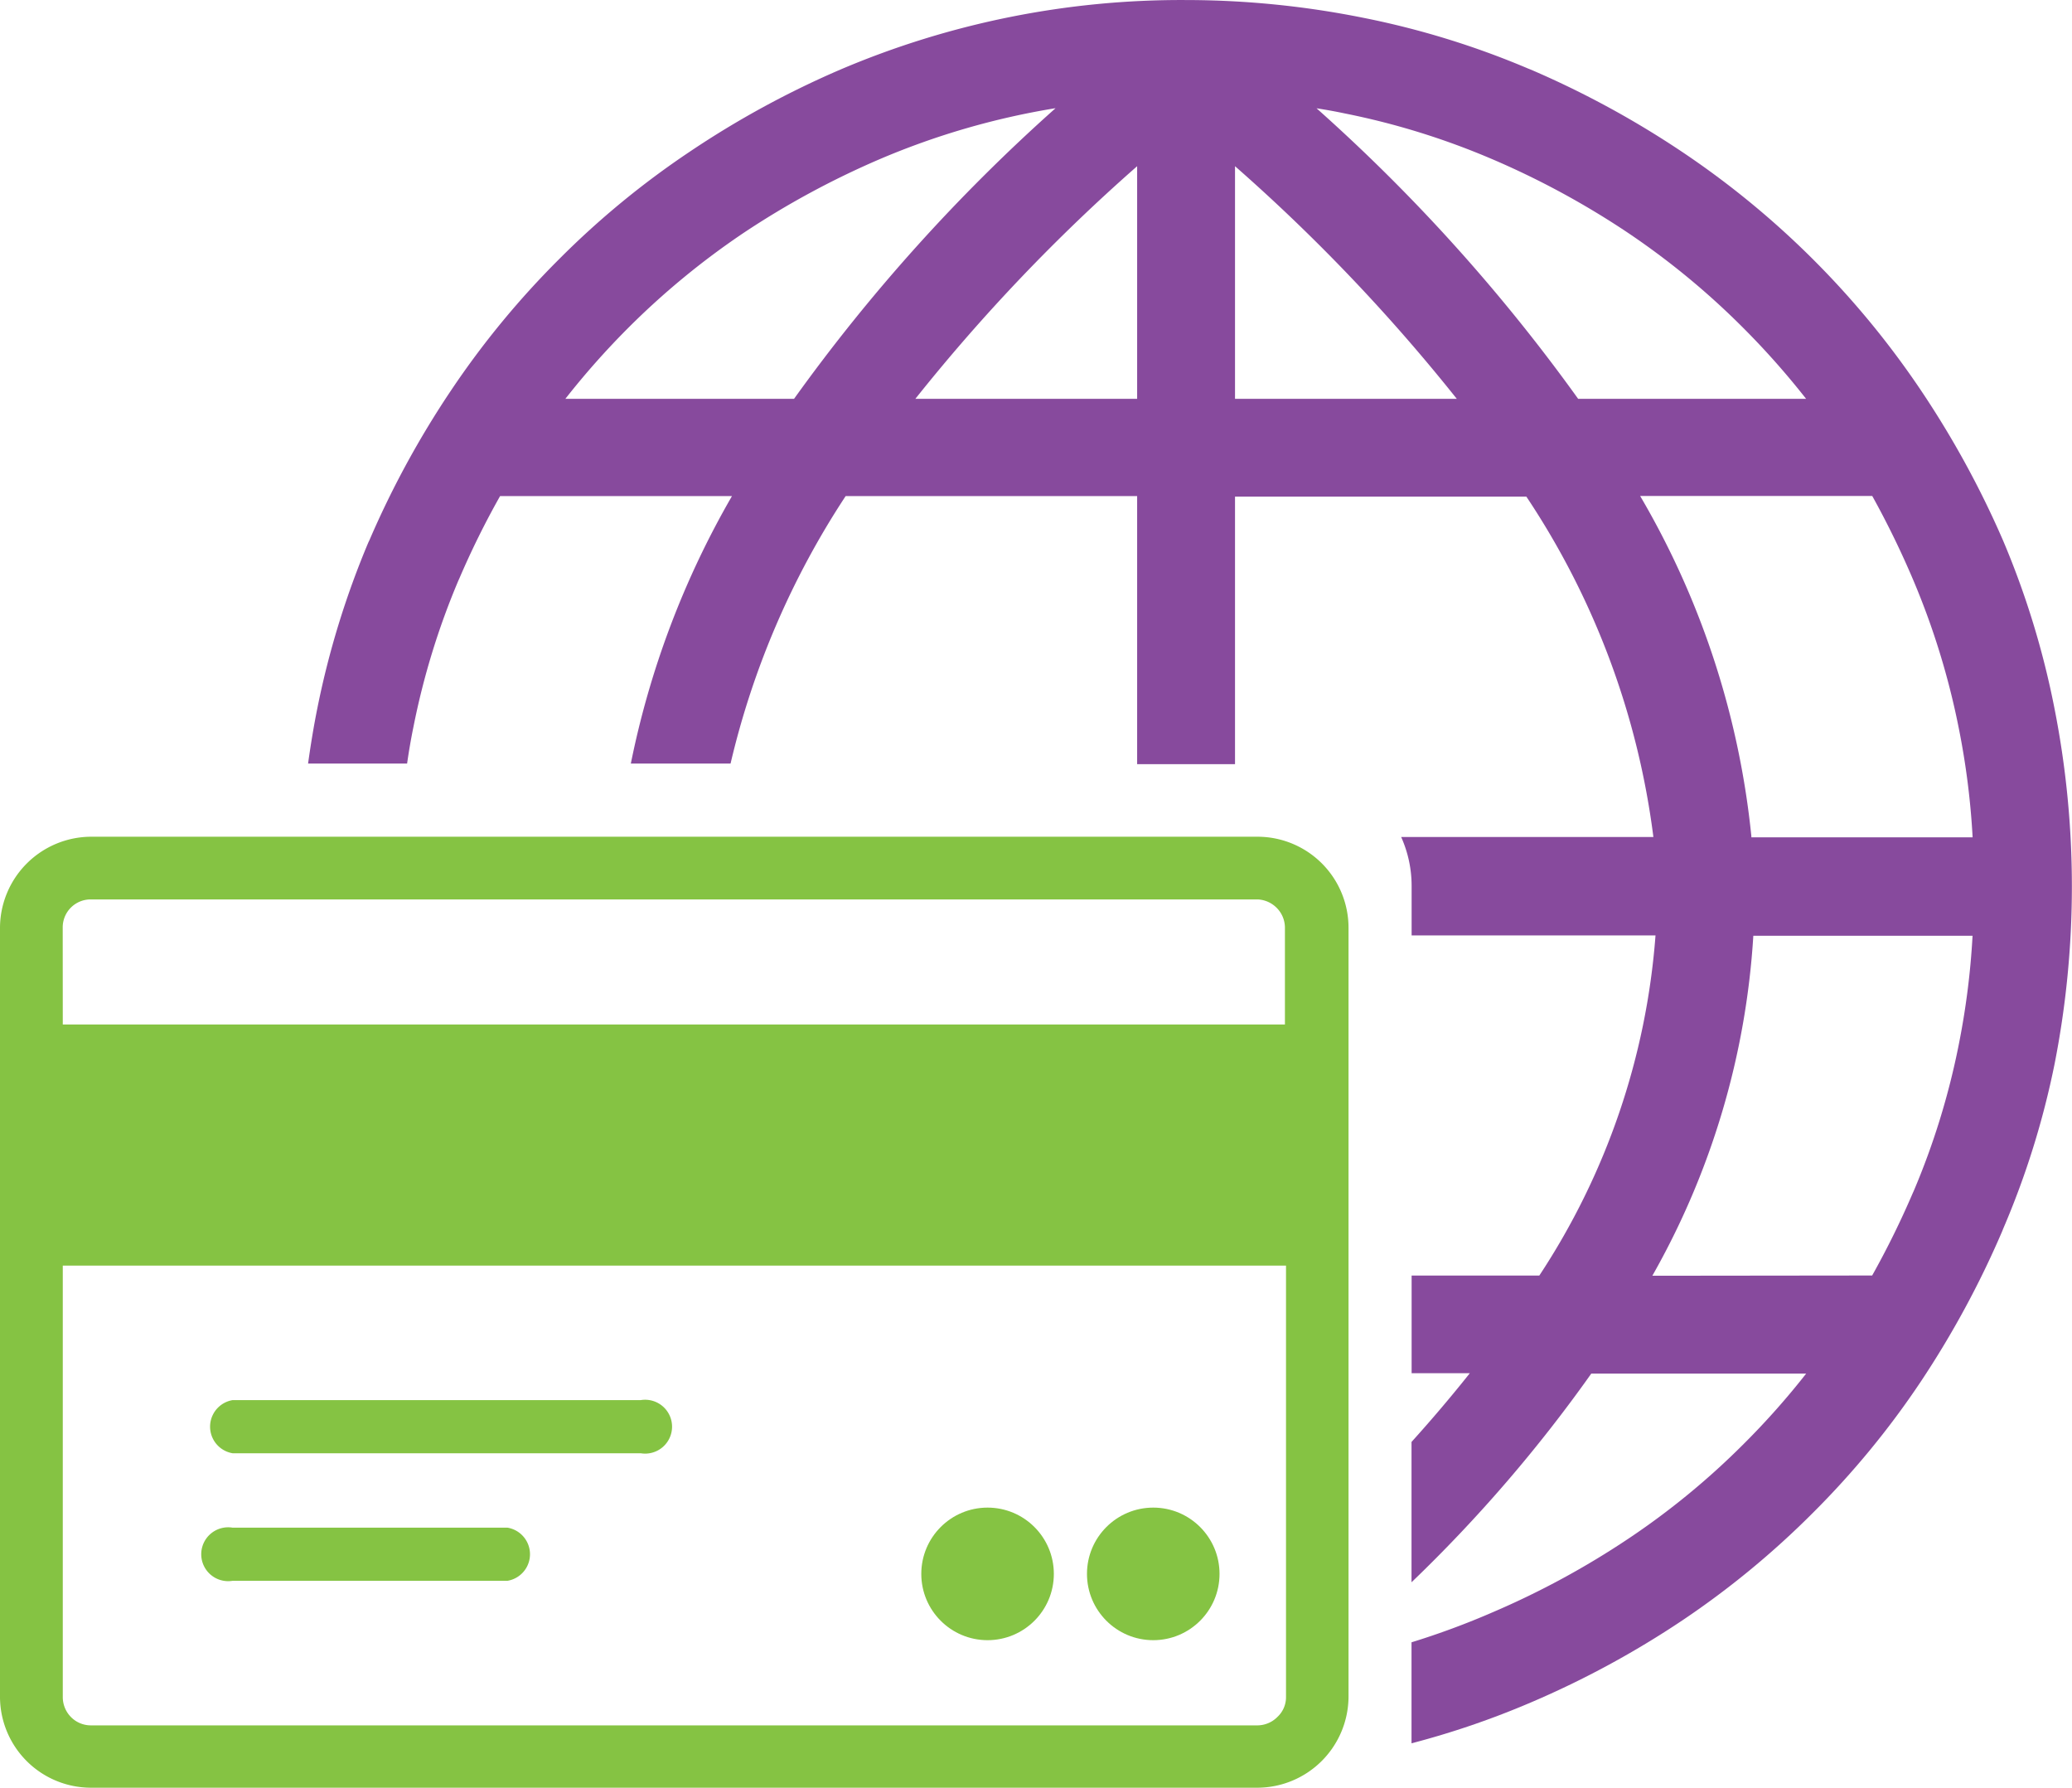
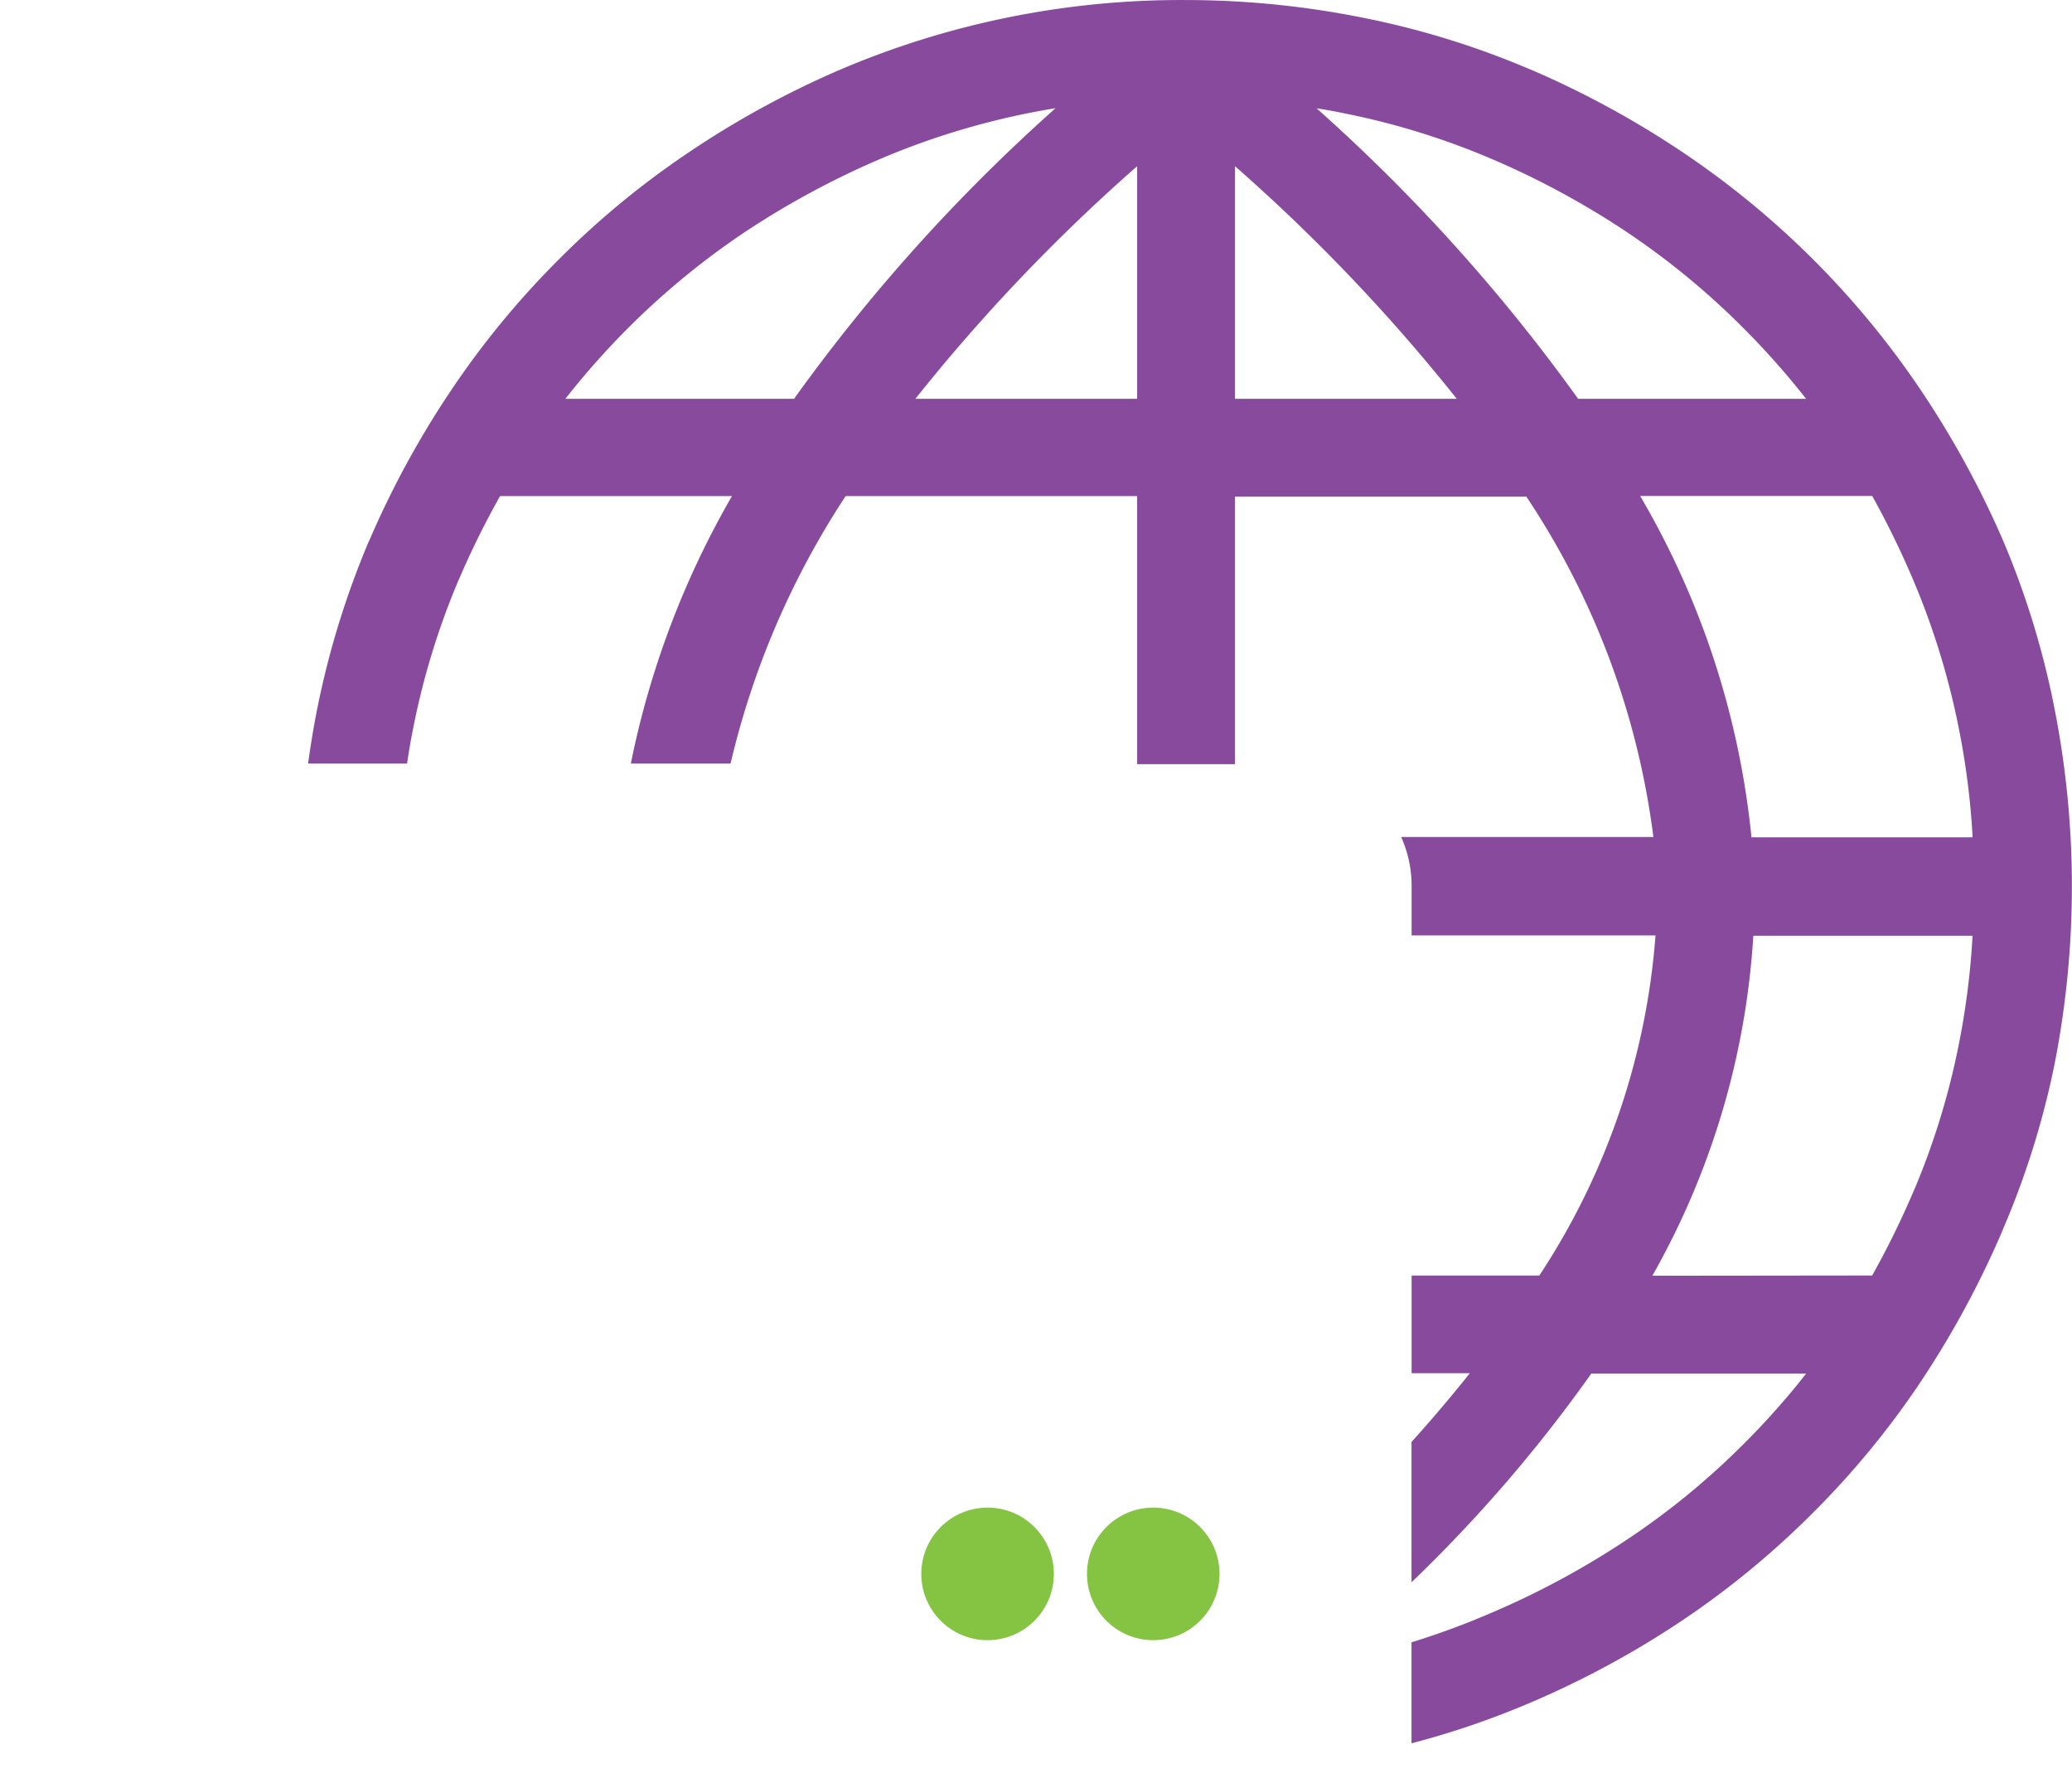
<svg xmlns="http://www.w3.org/2000/svg" width="59.401" height="51.244" viewBox="0 0 59.401 51.244">
  <g transform="translate(21682.705 14199.15)">
    <path d="M33.262,3.1A21.714,21.714,0,0,0,28.2,4.57a24.375,24.375,0,0,0-3.875,2.1A22.238,22.238,0,0,0,21.008,9.4h0a22.7,22.7,0,0,0-1.8,2.031h6.556a50.782,50.782,0,0,1,7.5-8.333Zm23.354,33.46h.056A24.954,24.954,0,0,0,57.835,34.2l.03-.066a21.328,21.328,0,0,0,1.285-4.169,22.069,22.069,0,0,0,.4-3.143H53.265a22.522,22.522,0,0,1-2.895,9.745ZM54.8,39.371h-6.18a41.686,41.686,0,0,1-5.154,5.982V41.331q.889-.985,1.671-1.97H43.469v-2.8H47.13a20.485,20.485,0,0,0,3.331-9.75H43.469V25.39a3.423,3.423,0,0,0-.3-1.4H50.4a22.724,22.724,0,0,0-3.641-9.755H38.406v7.668H35.6V14.218H27.244a23.827,23.827,0,0,0-3.3,7.668H21.085a25.294,25.294,0,0,1,2.9-7.668H17.337a24.3,24.3,0,0,0-1.168,2.361l-.03.066a21.465,21.465,0,0,0-1.285,4.184c-.071.345-.132.7-.183,1.056H11.832c.076-.543.163-1.077.269-1.6a24.746,24.746,0,0,1,1.457-4.733l.036-.076a26.488,26.488,0,0,1,2.346-4.3,24.832,24.832,0,0,1,3.088-3.748,24.548,24.548,0,0,1,3.748-3.082A26.508,26.508,0,0,1,27.1,1.99,24.939,24.939,0,0,1,37,0a25.858,25.858,0,0,1,5.078.508,24.152,24.152,0,0,1,4.733,1.457l.076.03a26.721,26.721,0,0,1,4.327,2.351,25.031,25.031,0,0,1,6.845,6.825,26.915,26.915,0,0,1,2.366,4.322A24.264,24.264,0,0,1,61.9,20.312a26.341,26.341,0,0,1,0,10.192,24,24,0,0,1-1.473,4.718l-.03.076a26.913,26.913,0,0,1-2.336,4.311,24.548,24.548,0,0,1-3.082,3.748,24.833,24.833,0,0,1-3.748,3.088,26.488,26.488,0,0,1-4.327,2.346,24.313,24.313,0,0,1-3.438,1.178V47.074a22.388,22.388,0,0,0,2.331-.863,23.933,23.933,0,0,0,3.875-2.1A21.679,21.679,0,0,0,53,41.377h0a22.016,22.016,0,0,0,1.8-2.031ZM53.209,24h6.343a21.973,21.973,0,0,0-.4-3.143,21.7,21.7,0,0,0-1.31-4.25,25.522,25.522,0,0,0-1.168-2.392H50.02a24.04,24.04,0,0,1,3.189,9.755ZM29.24,11.431H35.6V4.763a51.858,51.858,0,0,0-6.358,6.668Zm9.141,0h6.383a51.858,51.858,0,0,0-6.358-6.668v6.668Zm9.836,0h6.561a22.7,22.7,0,0,0-1.8-2.031h0a21.984,21.984,0,0,0-3.321-2.737A23.913,23.913,0,0,0,45.8,4.57l-.071-.03A21.328,21.328,0,0,0,41.55,3.25c-.264-.056-.508-.1-.807-.147a50.782,50.782,0,0,1,7.5,8.328Z" transform="translate(-21685.705 -14199.149)" fill="#874a9d" />
-     <path d="M2.605,27.041h33.45a2.61,2.61,0,0,1,2.605,2.605V51.7A2.62,2.62,0,0,1,36.055,54.3H2.605A2.61,2.61,0,0,1,0,51.7V29.646a2.62,2.62,0,0,1,2.605-2.605ZM6.668,48.369a.772.772,0,1,1,0-1.523h7.881a.772.772,0,0,1,0,1.523Zm0-3.656a.772.772,0,0,1,0-1.523h11.7a.772.772,0,1,1,0,1.523ZM1.8,32.424H36.837V29.646a.807.807,0,0,0-.239-.569.818.818,0,0,0-.543-.239H2.605a.8.8,0,0,0-.807.807Zm35.039,6.911H1.8V51.7a.813.813,0,0,0,.234.574.8.8,0,0,0,.569.239H36.055a.813.813,0,0,0,.569-.244.772.772,0,0,0,.244-.569V39.335Z" transform="translate(-21682.705 -14202.207)" fill="#85c343" />
    <g transform="translate(-21656.293 -14155.936)">
      <circle cx="1.9" cy="1.9" r="1.9" fill="#85c343" />
      <circle cx="1.9" cy="1.9" r="1.9" transform="translate(4.75)" fill="#85c343" />
    </g>
  </g>
</svg>